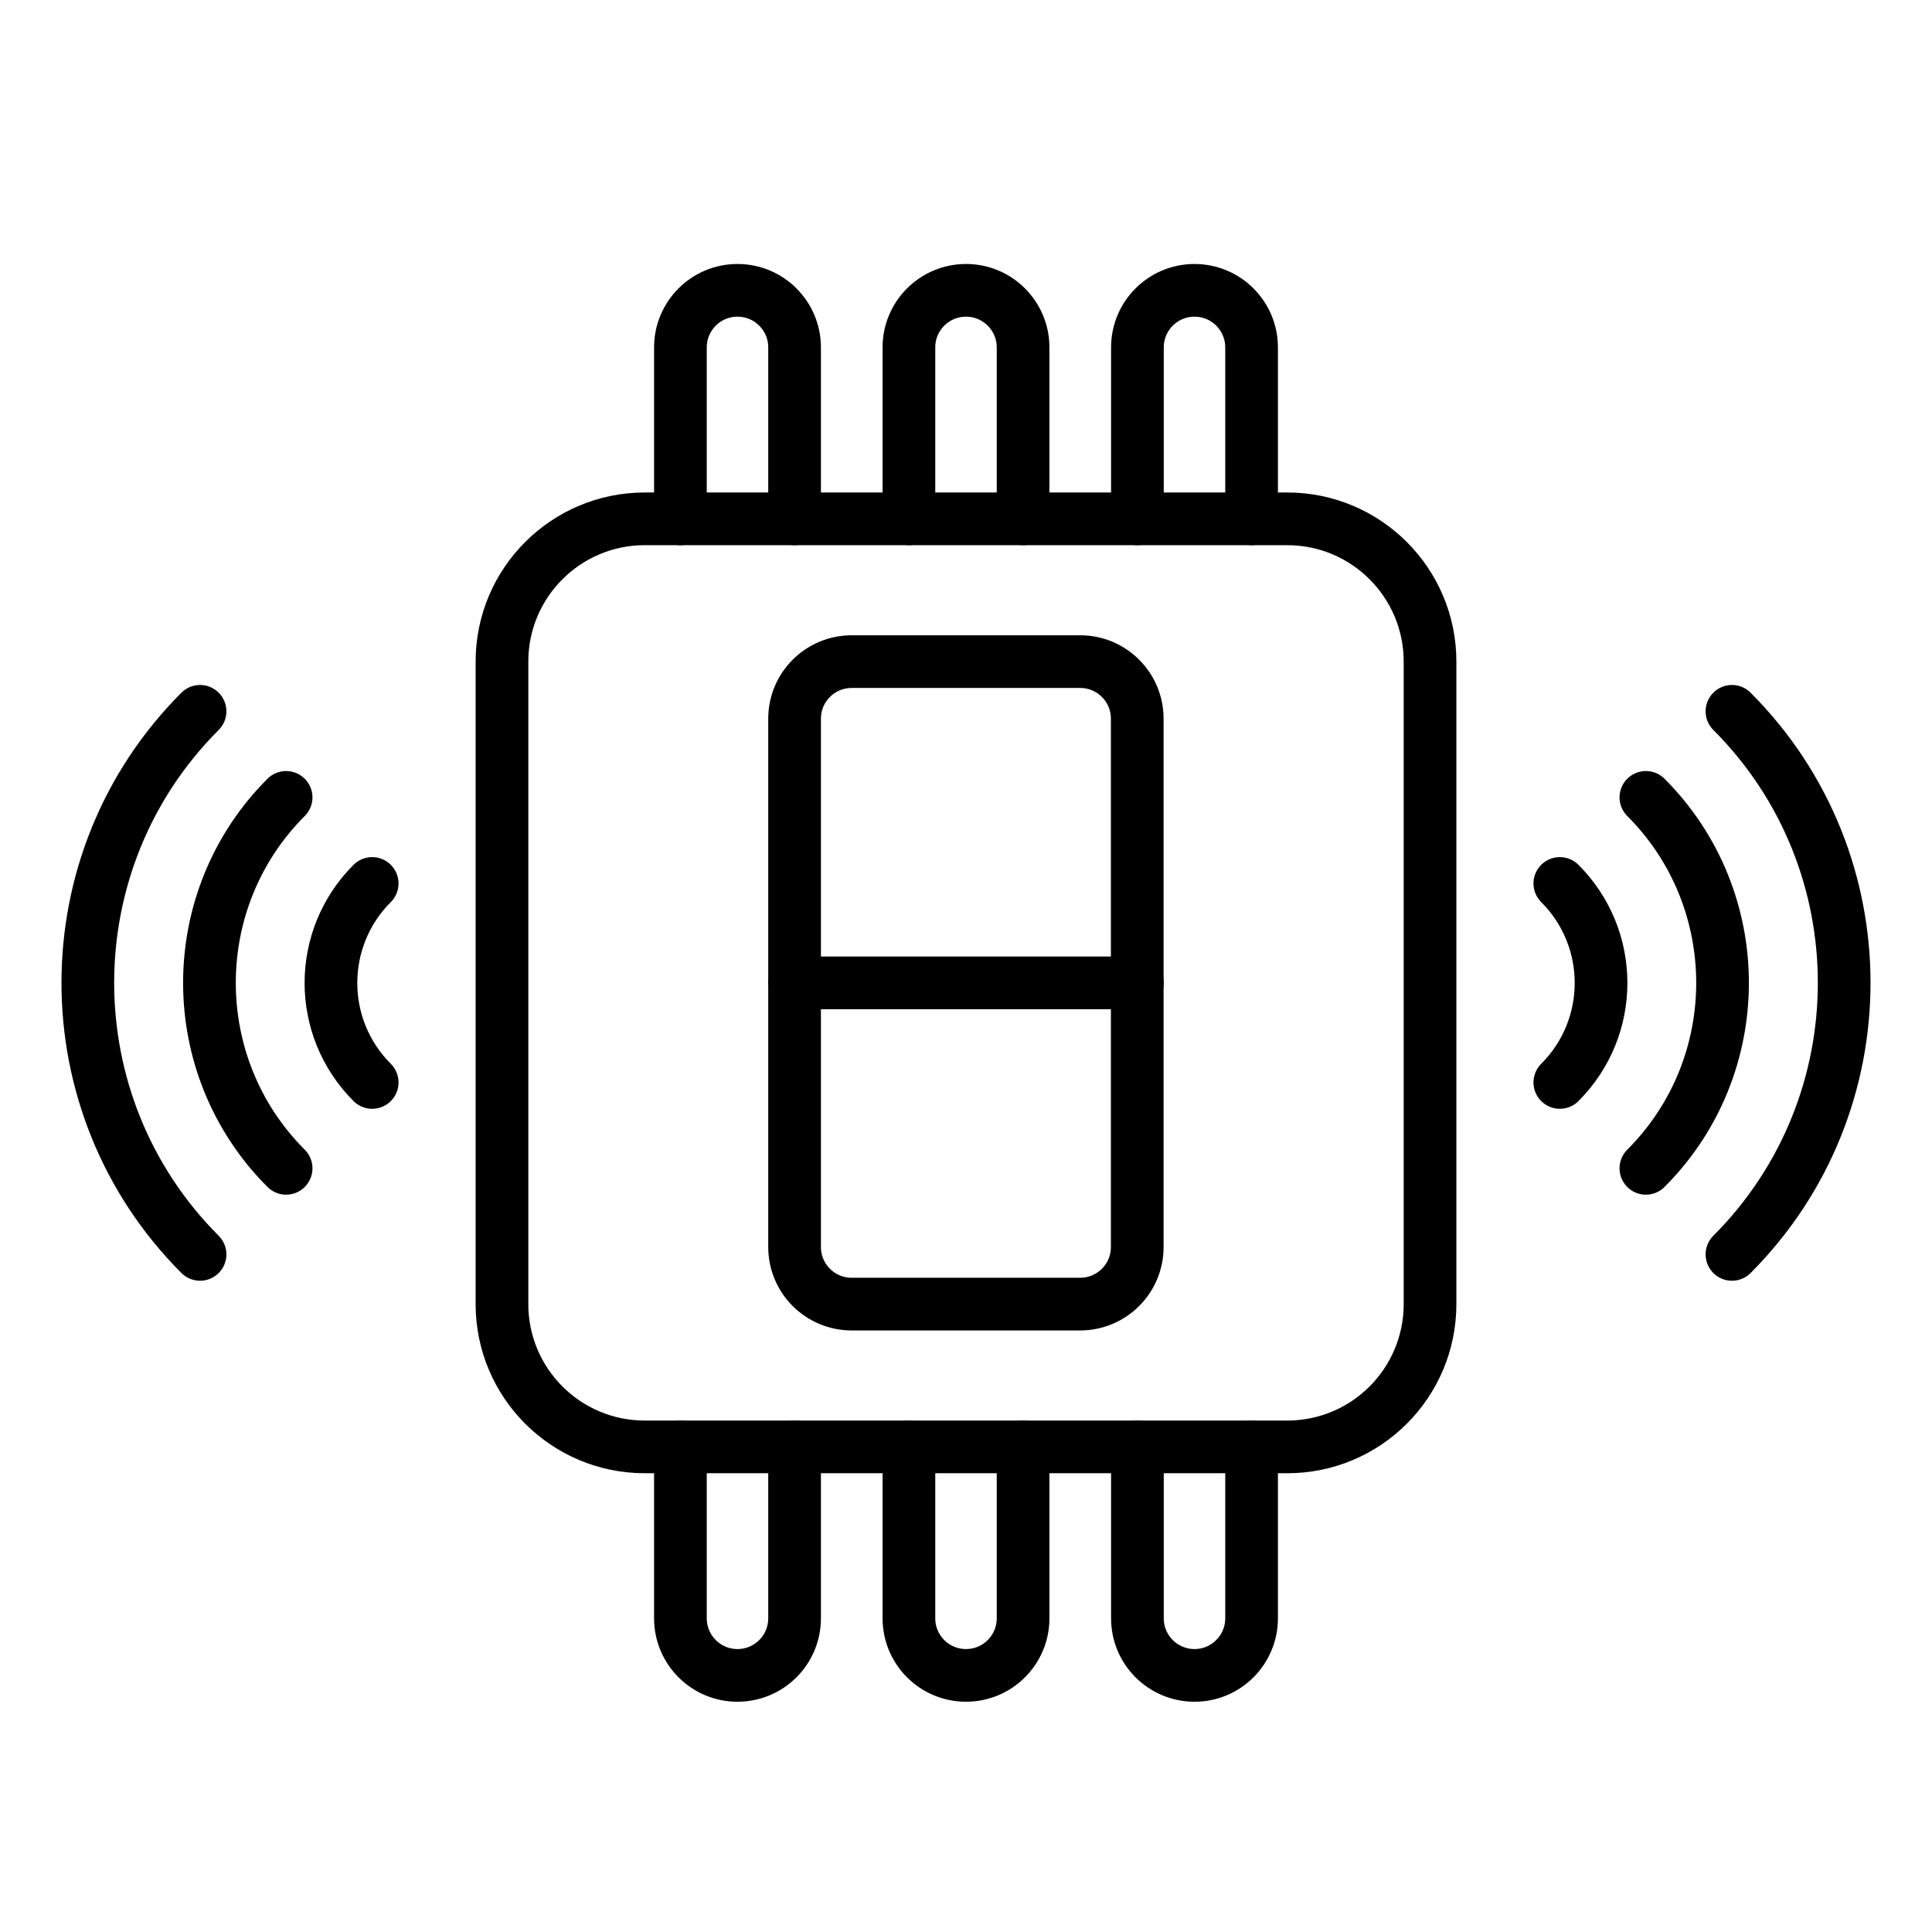
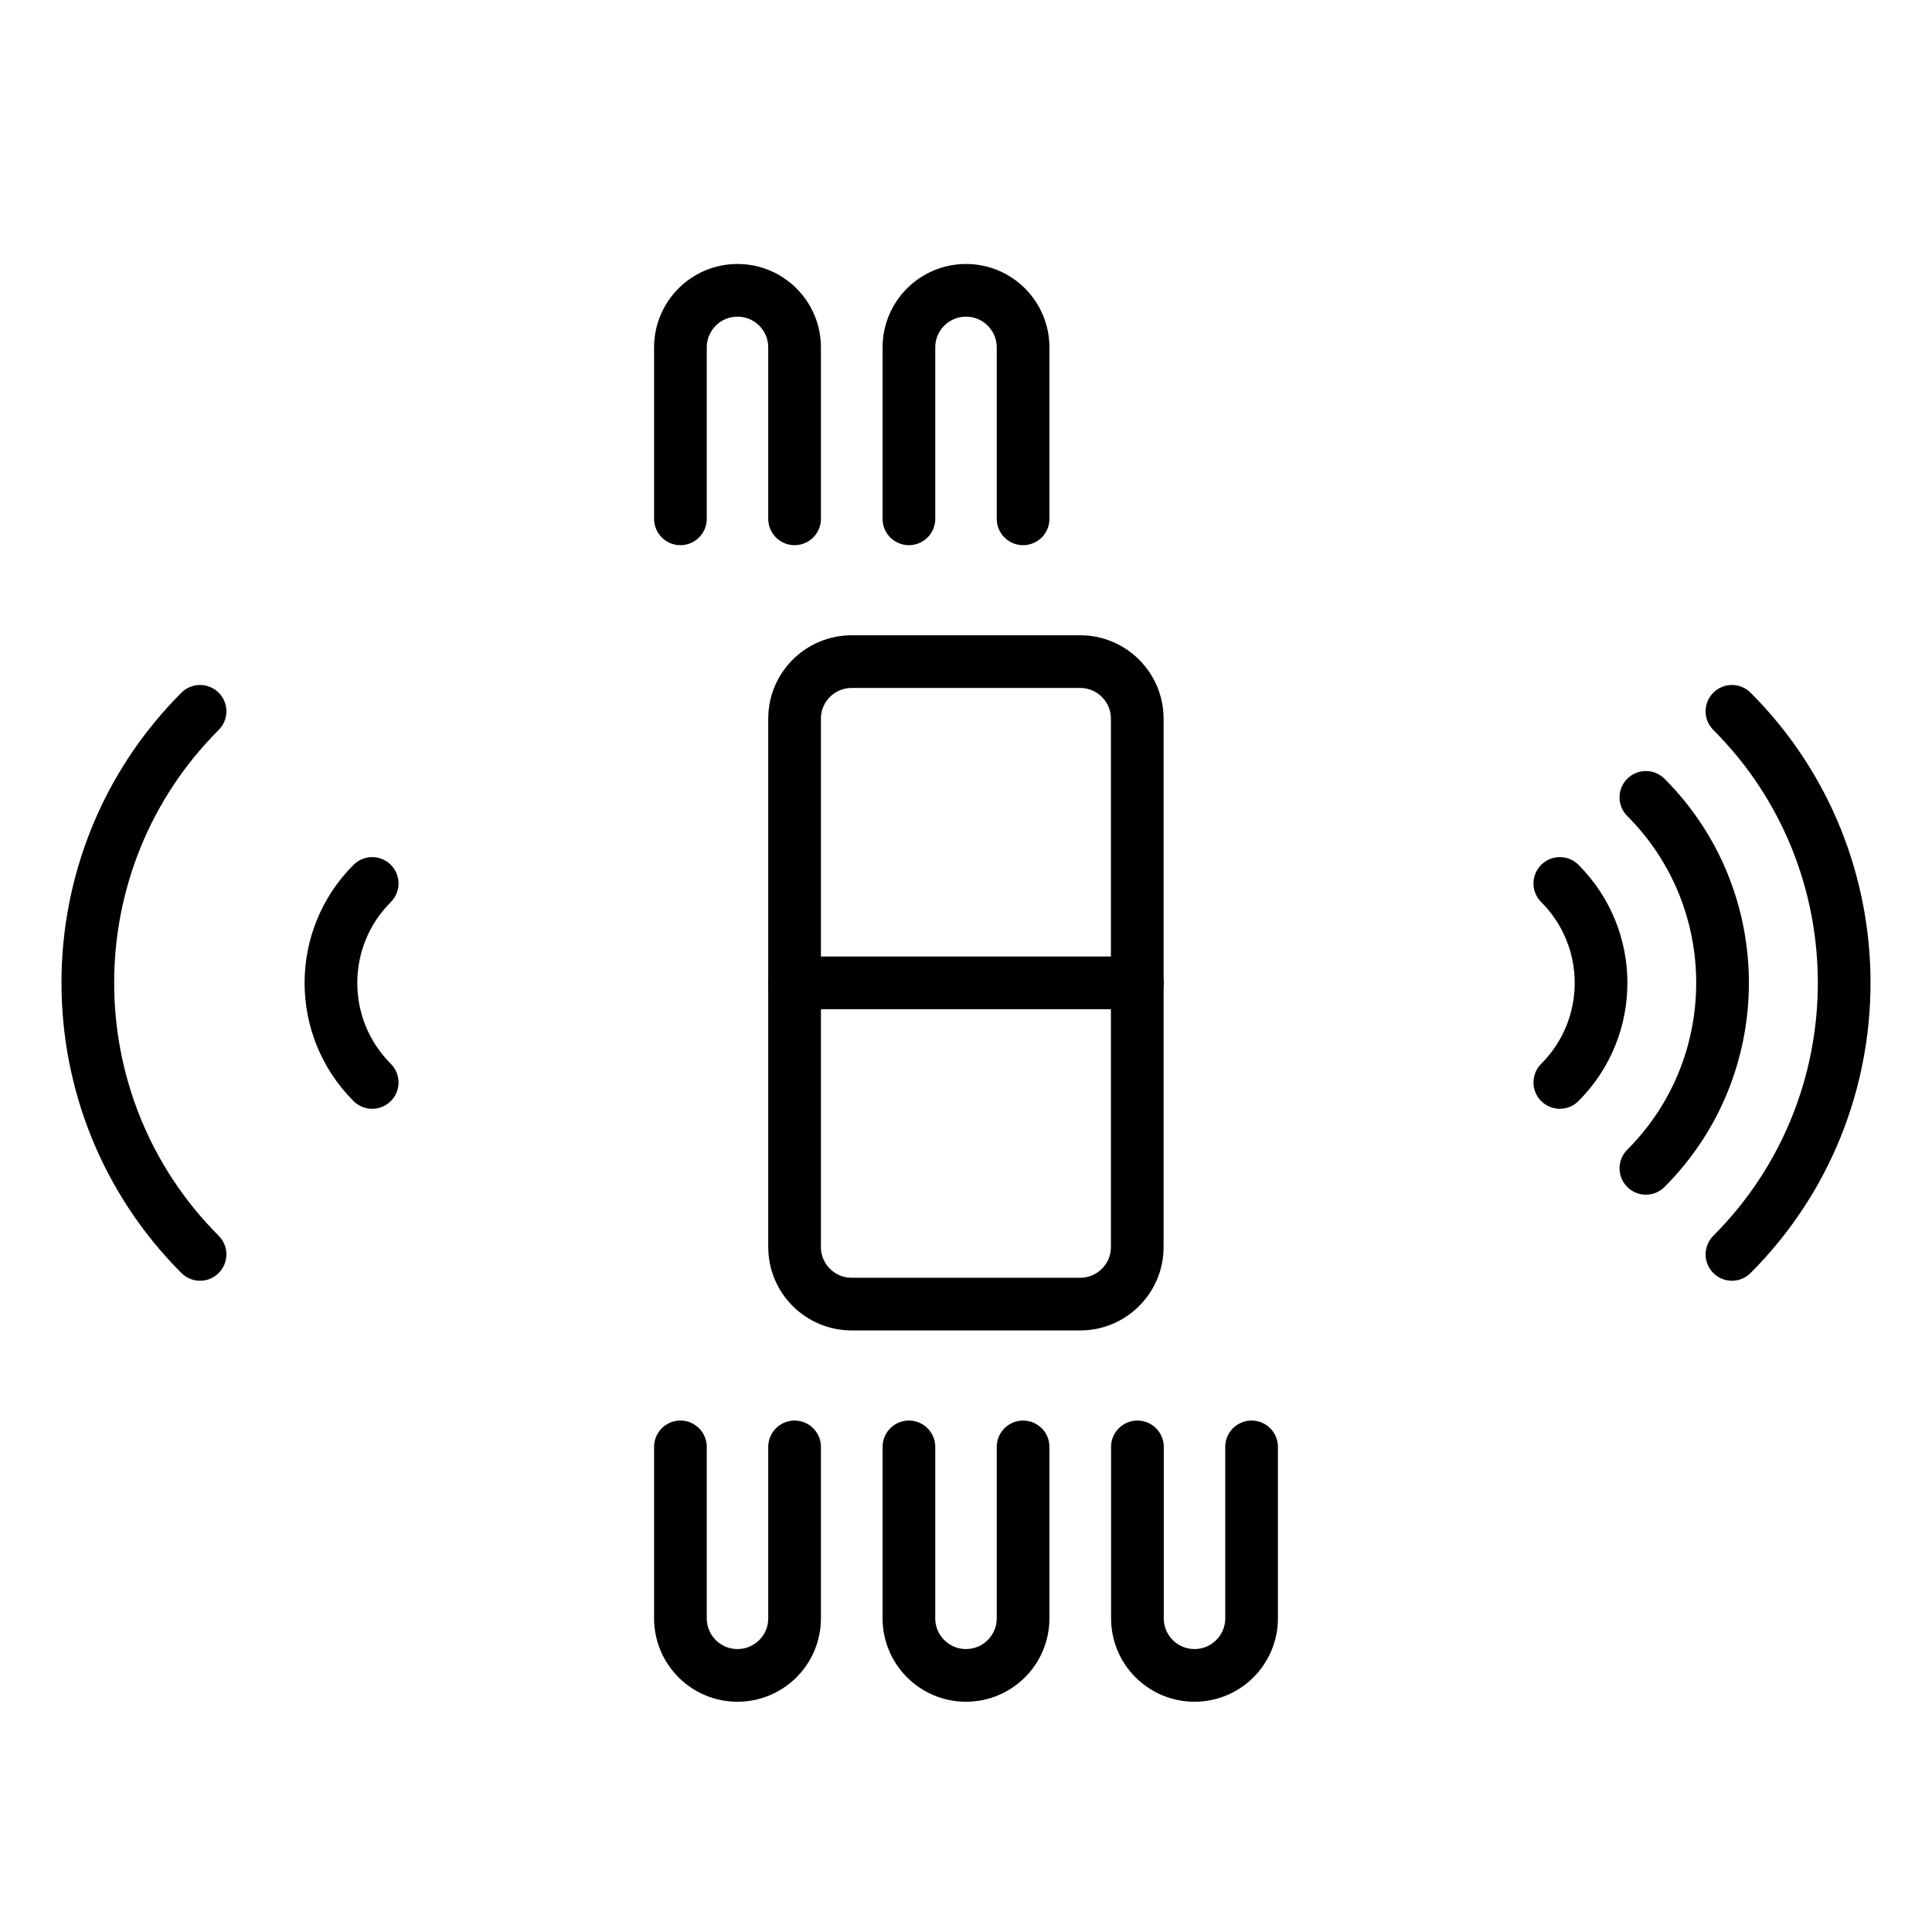
<svg xmlns="http://www.w3.org/2000/svg" id="Livello_1" data-name="Livello 1" viewBox="0 0 110 110">
  <path d="m51.75,29.54v-9.76c0-1.8,1.46-3.25,3.25-3.25h0c1.8,0,3.25,1.46,3.25,3.25v9.76" style="fill: none; stroke: #000; stroke-linecap: round; stroke-linejoin: round; stroke-width: 3px;" />
-   <path d="m64.76,29.54v-9.76c0-1.8,1.46-3.25,3.25-3.25h0c1.8,0,3.25,1.46,3.25,3.25v9.76" style="fill: none; stroke: #000; stroke-linecap: round; stroke-linejoin: round; stroke-width: 3px;" />
  <path d="m45.24,29.54v-9.76c0-1.8-1.46-3.25-3.25-3.25h0c-1.8,0-3.25,1.46-3.25,3.25v9.76" style="fill: none; stroke: #000; stroke-linecap: round; stroke-linejoin: round; stroke-width: 3px;" />
  <path d="m51.75,82.38v9.76c0,1.8,1.46,3.25,3.25,3.25h0c1.8,0,3.25-1.46,3.25-3.25v-9.76" style="fill: none; stroke: #000; stroke-linecap: round; stroke-linejoin: round; stroke-width: 3px;" />
  <path d="m64.76,82.38v9.76c0,1.8,1.46,3.25,3.25,3.25h0c1.8,0,3.25-1.46,3.25-3.25v-9.76" style="fill: none; stroke: #000; stroke-linecap: round; stroke-linejoin: round; stroke-width: 3px;" />
  <path d="m45.24,82.38v9.76c0,1.8-1.46,3.25-3.25,3.25h0c-1.8,0-3.25-1.46-3.25-3.25v-9.76" style="fill: none; stroke: #000; stroke-linecap: round; stroke-linejoin: round; stroke-width: 3px;" />
  <path d="m45.24,51.09v19.91c0,1.8,1.46,3.25,3.25,3.25h13.01c1.79,0,3.25-1.45,3.25-3.25v-30.08c0-1.8-1.46-3.25-3.25-3.25h-13.01c-1.79,0-3.25,1.45-3.25,3.25v10.17Z" style="fill: none; stroke: #000; stroke-linecap: round; stroke-linejoin: round; stroke-width: 3px;" />
  <line x1="45.24" y1="55.96" x2="64.76" y2="55.96" style="fill: none; stroke: #000; stroke-linecap: round; stroke-linejoin: round; stroke-width: 3px;" />
-   <path d="m28.58,60.89v-23.22c0-4.49,3.64-8.13,8.13-8.13h36.58c4.49,0,8.13,3.64,8.13,8.13v36.58c0,4.49-3.64,8.13-8.13,8.13h-36.58c-4.49,0-8.13-3.64-8.13-8.13v-13.36Z" style="fill: none; stroke: #000; stroke-linecap: round; stroke-linejoin: round; stroke-width: 3px;" />
  <g>
    <path d="m98.61,40.5c8.52,8.52,8.52,22.39,0,30.92" style="fill: none; stroke: #000; stroke-linecap: round; stroke-linejoin: round; stroke-width: 3px;" />
    <path d="m93.71,45.4c5.82,5.82,5.82,15.3,0,21.12" style="fill: none; stroke: #000; stroke-linecap: round; stroke-linejoin: round; stroke-width: 3px;" />
    <path d="m88.81,50.3c3.13,3.13,3.13,8.2,0,11.33" style="fill: none; stroke: #000; stroke-linecap: round; stroke-linejoin: round; stroke-width: 3px;" />
  </g>
  <g>
    <path d="m11.39,40.5c-8.52,8.52-8.52,22.39,0,30.92" style="fill: none; stroke: #000; stroke-linecap: round; stroke-linejoin: round; stroke-width: 3px;" />
-     <path d="m16.29,45.4c-5.82,5.82-5.82,15.3,0,21.12" style="fill: none; stroke: #000; stroke-linecap: round; stroke-linejoin: round; stroke-width: 3px;" />
    <path d="m21.19,50.3c-3.13,3.13-3.13,8.2,0,11.33" style="fill: none; stroke: #000; stroke-linecap: round; stroke-linejoin: round; stroke-width: 3px;" />
  </g>
</svg>